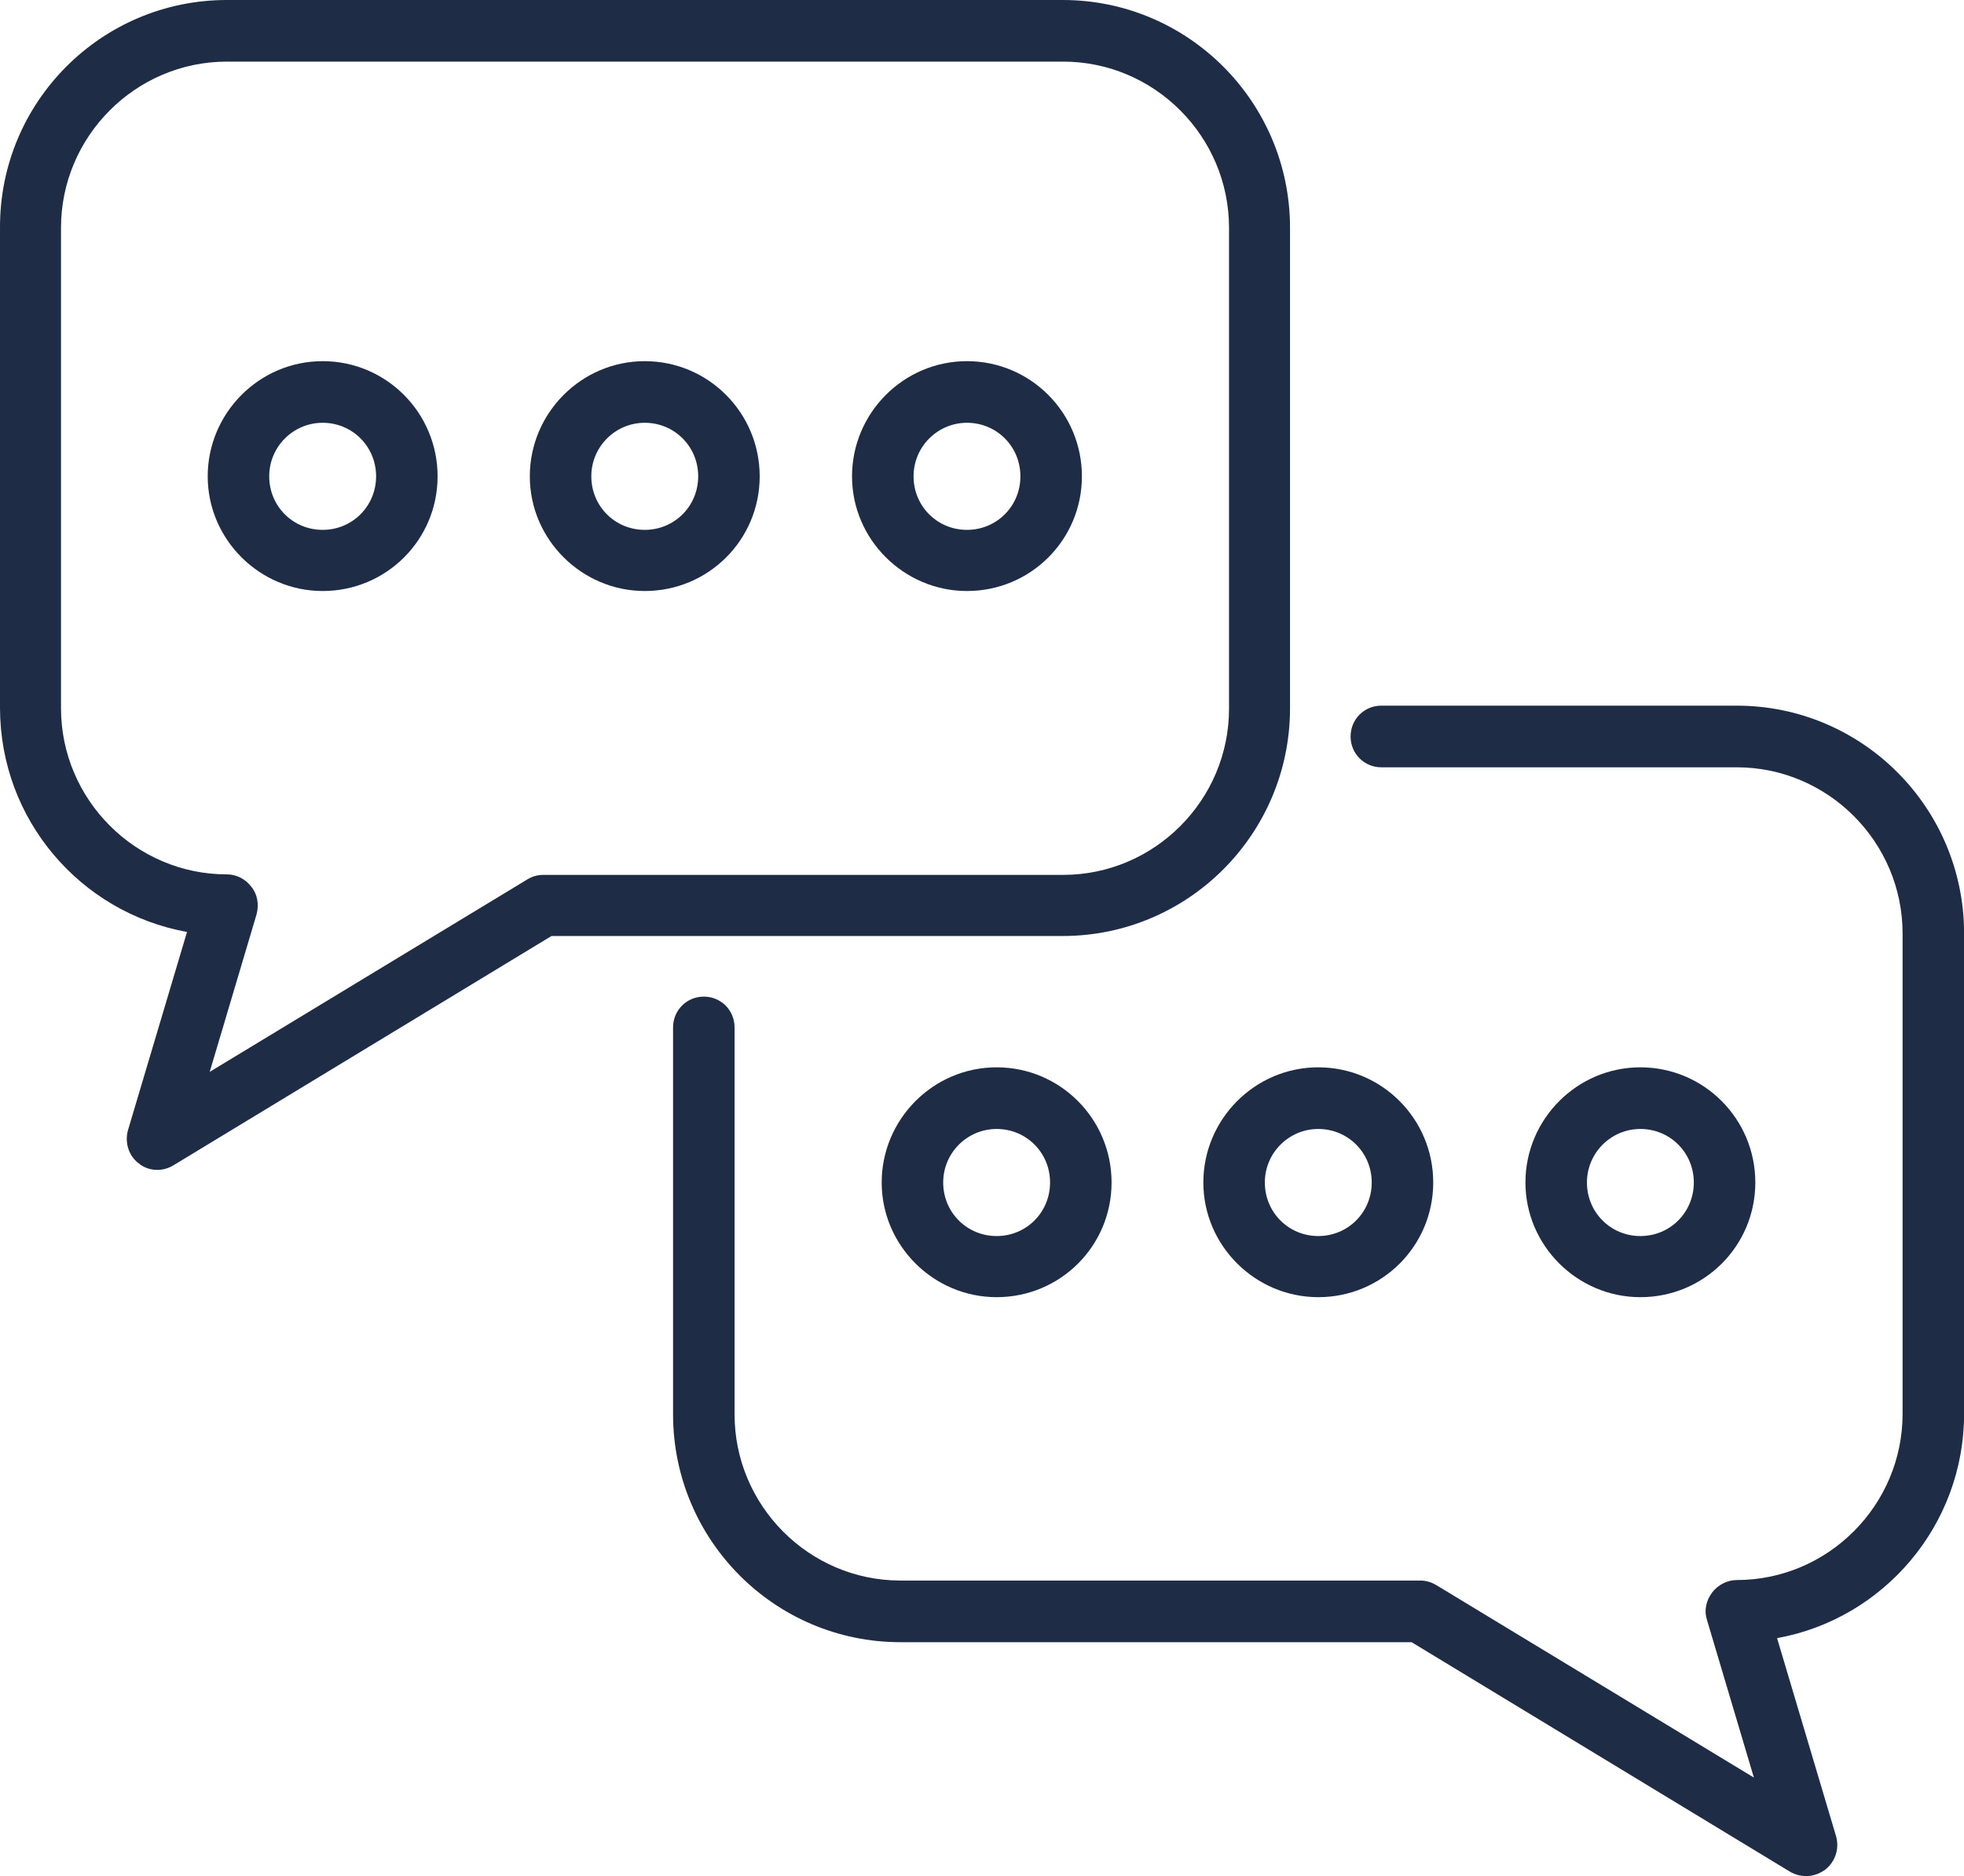
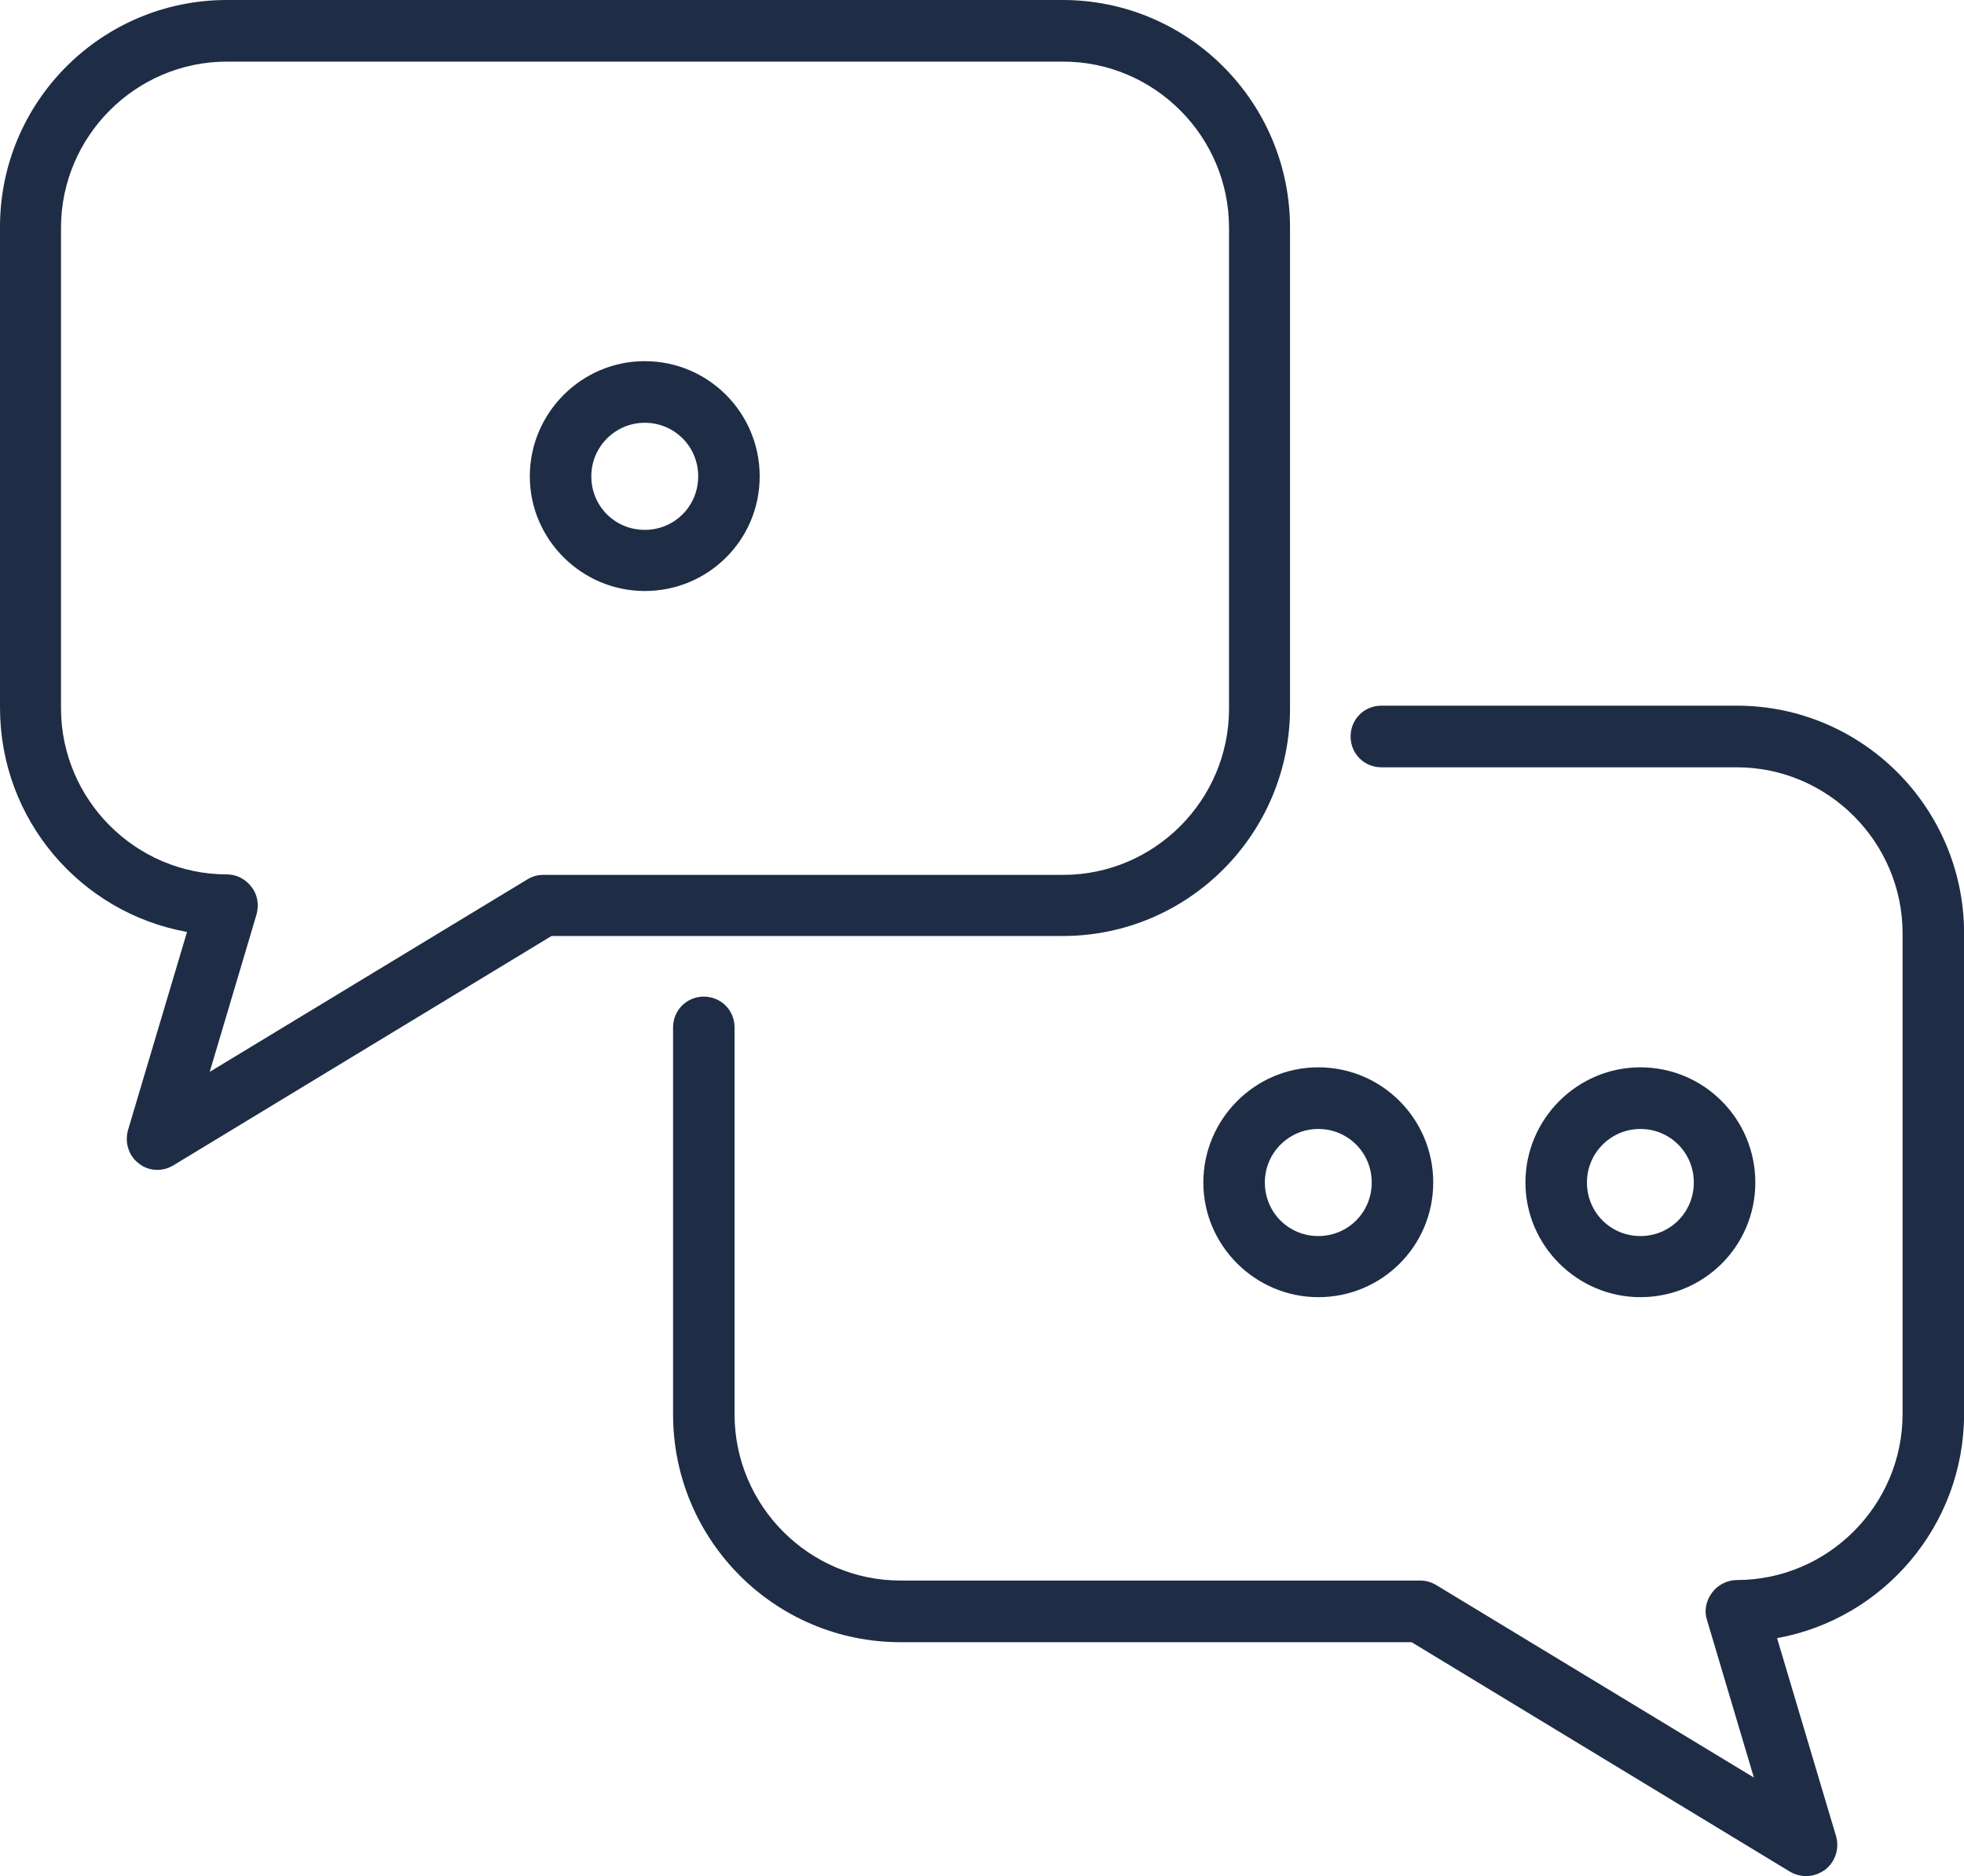
<svg xmlns="http://www.w3.org/2000/svg" width="67" height="64" viewBox="0 0 67 64" fill="none">
  <path d="M5.366 39.91C5.142 39.91 4.918 39.841 4.729 39.685C4.385 39.427 4.248 38.962 4.368 38.548L6.38 31.793C2.752 31.138 6.35763e-05 27.968 6.35763e-05 24.142V7.772C-0.017 3.481 3.457 0 7.739 0H36.252C40.534 0 44.008 3.481 44.008 7.772V24.159C44.008 28.45 40.534 31.931 36.252 31.931H18.814L5.916 39.754C5.744 39.858 5.555 39.91 5.366 39.91ZM7.739 2.102C4.626 2.102 2.081 4.653 2.081 7.772V24.159C2.081 27.278 4.626 29.829 7.739 29.829C8.066 29.829 8.375 29.984 8.581 30.26C8.788 30.518 8.839 30.863 8.753 31.19L7.154 36.566L17.988 30.001C18.16 29.898 18.332 29.846 18.539 29.846H36.269C39.382 29.846 41.927 27.296 41.927 24.177V7.772C41.927 4.653 39.382 2.102 36.269 2.102H7.739Z" fill="#1E2D45" />
  <path d="M21.995 20.162C19.846 20.162 18.074 18.404 18.074 16.25C18.074 14.096 19.828 12.321 21.995 12.321C24.162 12.321 25.916 14.079 25.916 16.25C25.916 18.421 24.162 20.162 21.995 20.162ZM21.995 14.423C20.998 14.423 20.172 15.233 20.172 16.25C20.172 17.267 20.98 18.076 21.995 18.076C23.01 18.076 23.818 17.267 23.818 16.25C23.818 15.233 23.01 14.423 21.995 14.423Z" fill="#1E2D45" />
-   <path d="M32.987 20.162C30.838 20.162 29.066 18.404 29.066 16.25C29.066 14.096 30.82 12.321 32.987 12.321C35.154 12.321 36.908 14.079 36.908 16.25C36.908 18.421 35.154 20.162 32.987 20.162ZM32.987 14.423C31.99 14.423 31.165 15.233 31.165 16.25C31.165 17.267 31.973 18.076 32.987 18.076C34.002 18.076 34.81 17.267 34.81 16.25C34.81 15.233 34.002 14.423 32.987 14.423Z" fill="#1E2D45" />
-   <path d="M11.007 20.162C8.857 20.162 7.086 18.404 7.086 16.25C7.086 14.096 8.84 12.321 11.007 12.321C13.174 12.321 14.928 14.079 14.928 16.25C14.928 18.421 13.174 20.162 11.007 20.162ZM11.007 14.423C10.009 14.423 9.184 15.233 9.184 16.25C9.184 17.267 9.992 18.076 11.007 18.076C12.021 18.076 12.83 17.267 12.83 16.25C12.83 15.233 12.021 14.423 11.007 14.423Z" fill="#1E2D45" />
  <path d="M61.603 64C61.414 64 61.224 63.948 61.053 63.845L48.155 56.022H30.717C26.435 56.022 22.961 52.541 22.961 48.25V35.05C22.961 34.464 23.425 33.999 24.01 33.999C24.595 33.999 25.059 34.464 25.059 35.05V48.25C25.059 51.369 27.604 53.919 30.717 53.919H48.447C48.636 53.919 48.825 53.971 48.997 54.074L59.832 60.64L58.232 55.263C58.129 54.953 58.198 54.608 58.404 54.333C58.593 54.074 58.92 53.902 59.247 53.902C62.36 53.902 64.905 51.352 64.905 48.233V31.845C64.905 28.726 62.36 26.176 59.247 26.176H47.123C46.538 26.176 46.074 25.71 46.074 25.124C46.074 24.538 46.538 24.073 47.123 24.073H59.247C63.529 24.073 67.003 27.554 67.003 31.845V48.233C67.003 52.041 64.251 55.229 60.623 55.884L62.635 62.639C62.755 63.052 62.617 63.5 62.274 63.776C62.084 63.914 61.861 64 61.637 64H61.603Z" fill="#1E2D45" />
  <path d="M44.972 44.252C42.822 44.252 41.051 42.494 41.051 40.34C41.051 38.186 42.805 36.411 44.972 36.411C47.139 36.411 48.893 38.169 48.893 40.34C48.893 42.511 47.139 44.252 44.972 44.252ZM44.972 38.514C43.974 38.514 43.149 39.324 43.149 40.34C43.149 41.357 43.957 42.167 44.972 42.167C45.986 42.167 46.795 41.357 46.795 40.34C46.795 39.324 45.986 38.514 44.972 38.514Z" fill="#1E2D45" />
-   <path d="M33.999 44.252C31.849 44.252 30.078 42.494 30.078 40.34C30.078 38.186 31.832 36.411 33.999 36.411C36.166 36.411 37.92 38.169 37.92 40.34C37.92 42.511 36.166 44.252 33.999 44.252ZM33.999 38.514C33.002 38.514 32.176 39.324 32.176 40.34C32.176 41.357 32.984 42.167 33.999 42.167C35.014 42.167 35.822 41.357 35.822 40.34C35.822 39.324 35.014 38.514 33.999 38.514Z" fill="#1E2D45" />
  <path d="M55.96 44.252C53.81 44.252 52.039 42.494 52.039 40.34C52.039 38.186 53.793 36.411 55.96 36.411C58.127 36.411 59.881 38.169 59.881 40.34C59.881 42.511 58.127 44.252 55.96 44.252ZM55.96 38.514C54.963 38.514 54.137 39.324 54.137 40.34C54.137 41.357 54.945 42.167 55.96 42.167C56.975 42.167 57.783 41.357 57.783 40.34C57.783 39.324 56.975 38.514 55.96 38.514Z" fill="#1E2D45" />
</svg>